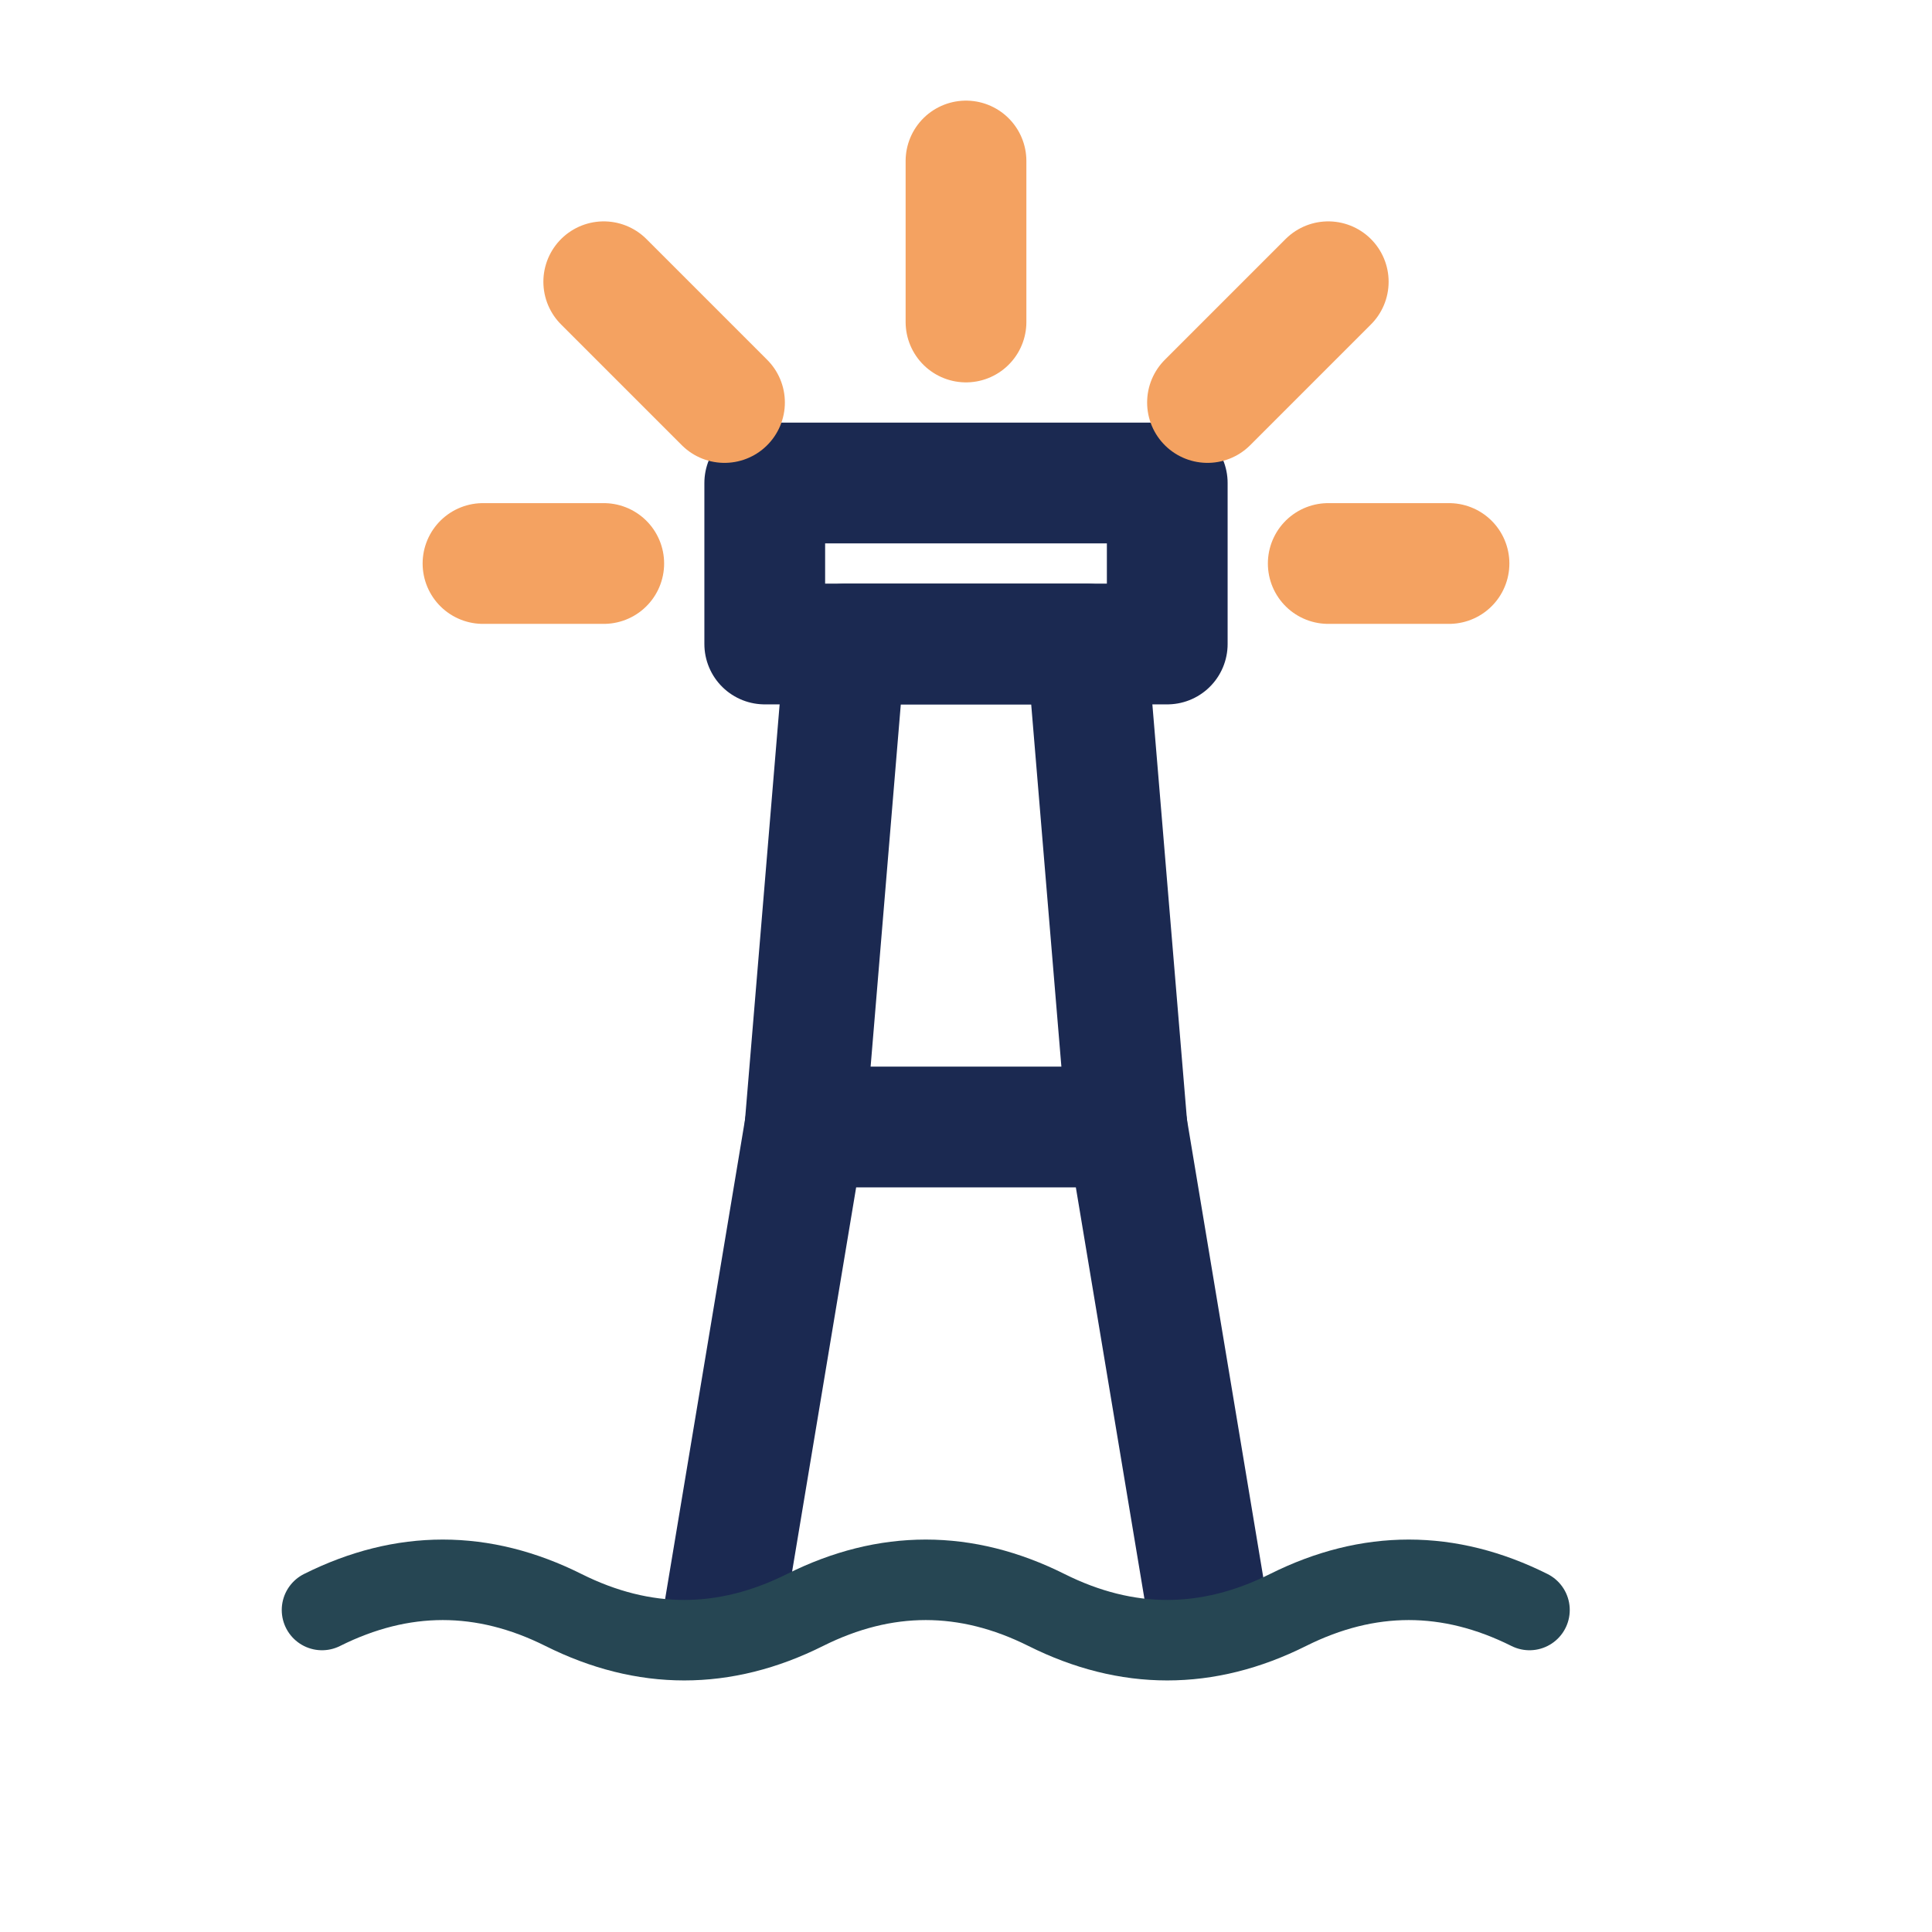
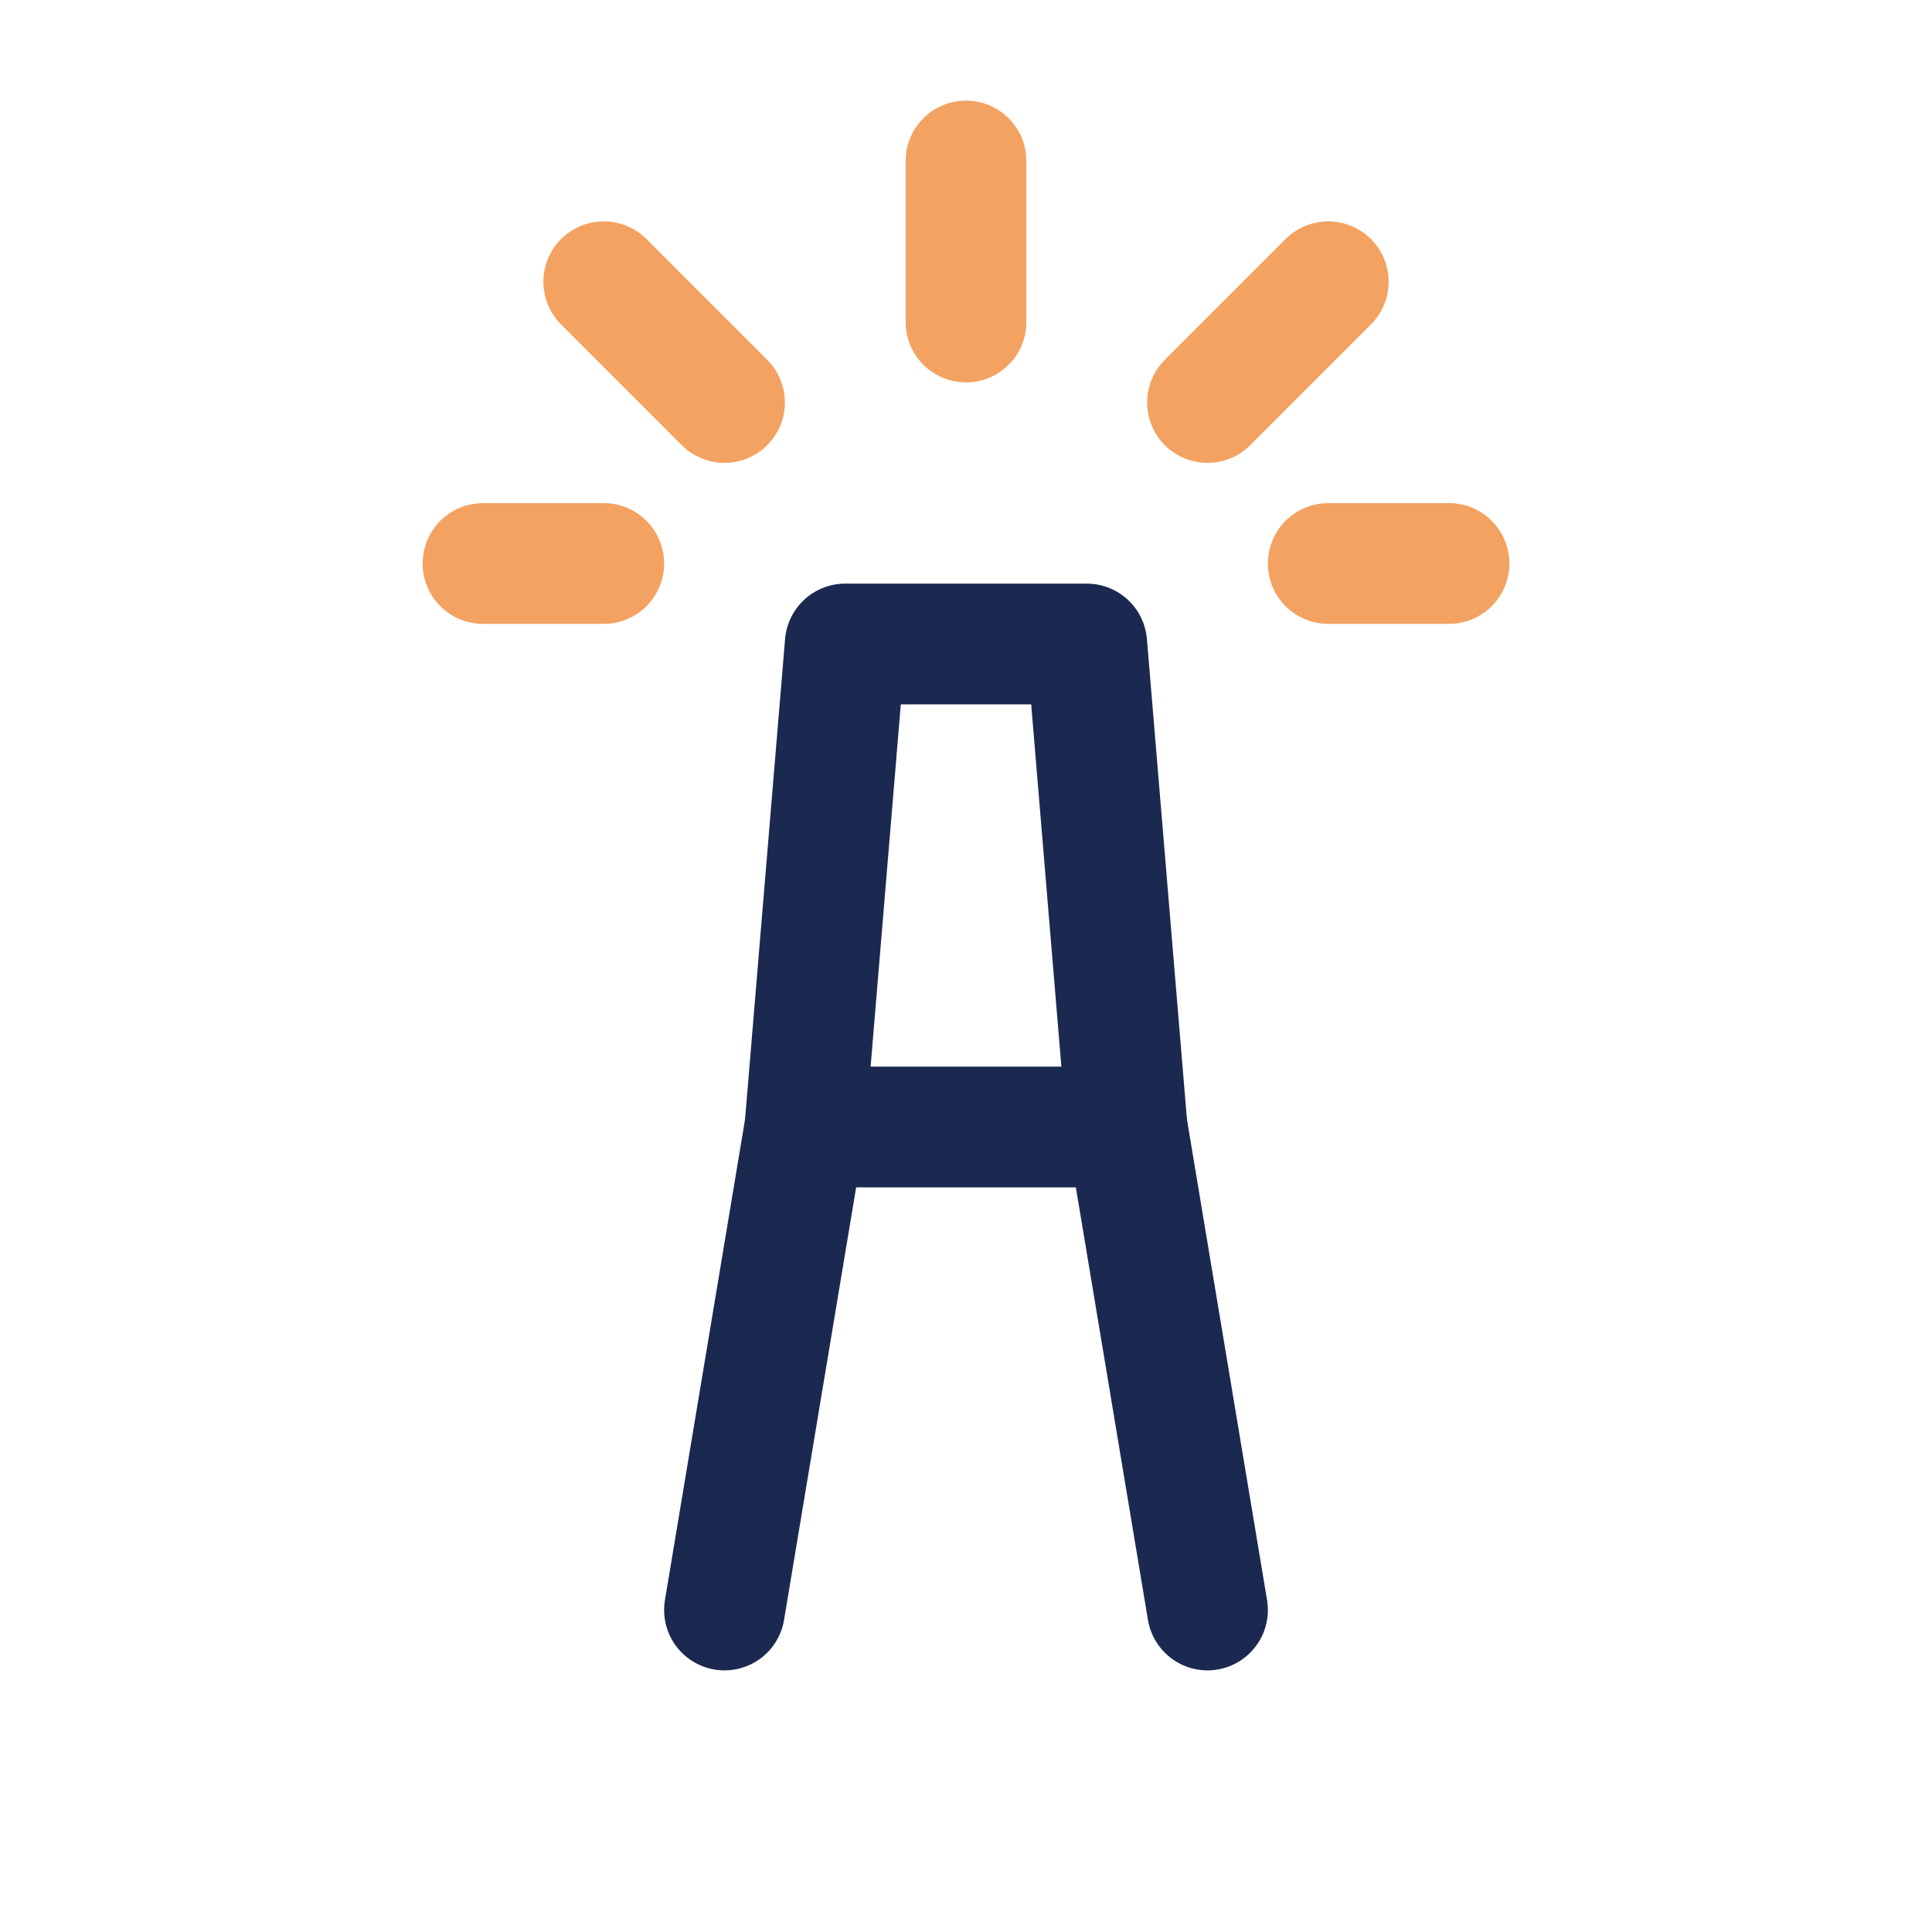
<svg xmlns="http://www.w3.org/2000/svg" viewBox="0 0 48 48" fill="none">
  <path d="M18 40L20 28H28L30 40" stroke="#1B2951" stroke-width="3" stroke-linecap="round" stroke-linejoin="round" />
  <path d="M20 28L21 16H27L28 28" stroke="#1B2951" stroke-width="3" stroke-linecap="round" stroke-linejoin="round" />
-   <rect x="19" y="12" width="10" height="4" stroke="#1B2951" stroke-width="3" stroke-linecap="round" stroke-linejoin="round" />
  <path d="M33 14L36 14M15 14L12 14M24 8V4M30 10L33 7M18 10L15 7" stroke="#F4A261" stroke-width="3" stroke-linecap="round" />
-   <path d="M8 40C10 39 12 39 14 40C16 41 18 41 20 40C22 39 24 39 26 40C28 41 30 41 32 40C34 39 36 39 38 40" stroke="#264653" stroke-width="2" stroke-linecap="round" />
</svg>